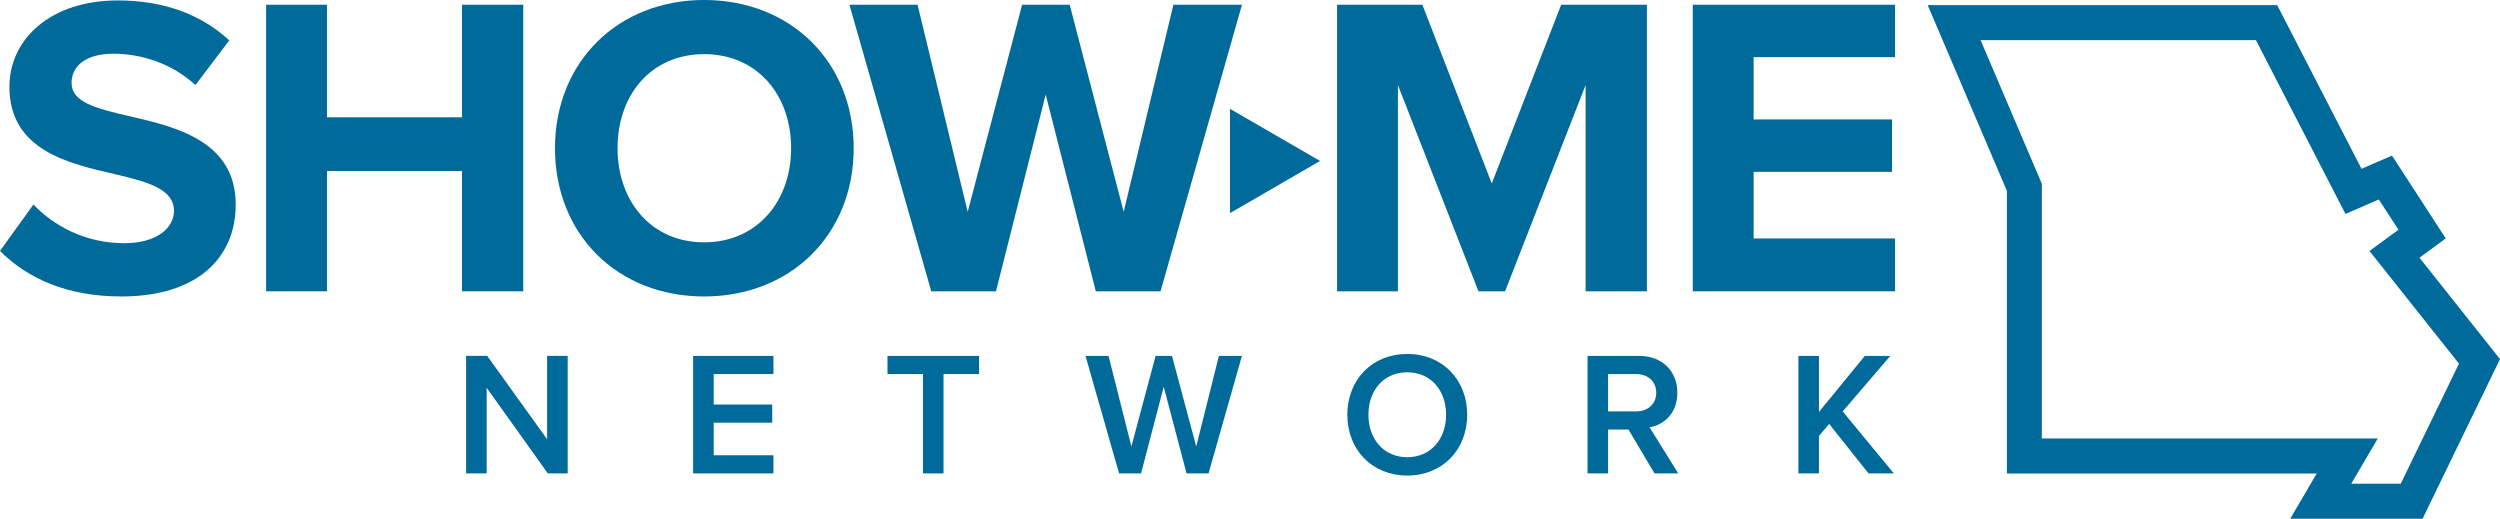
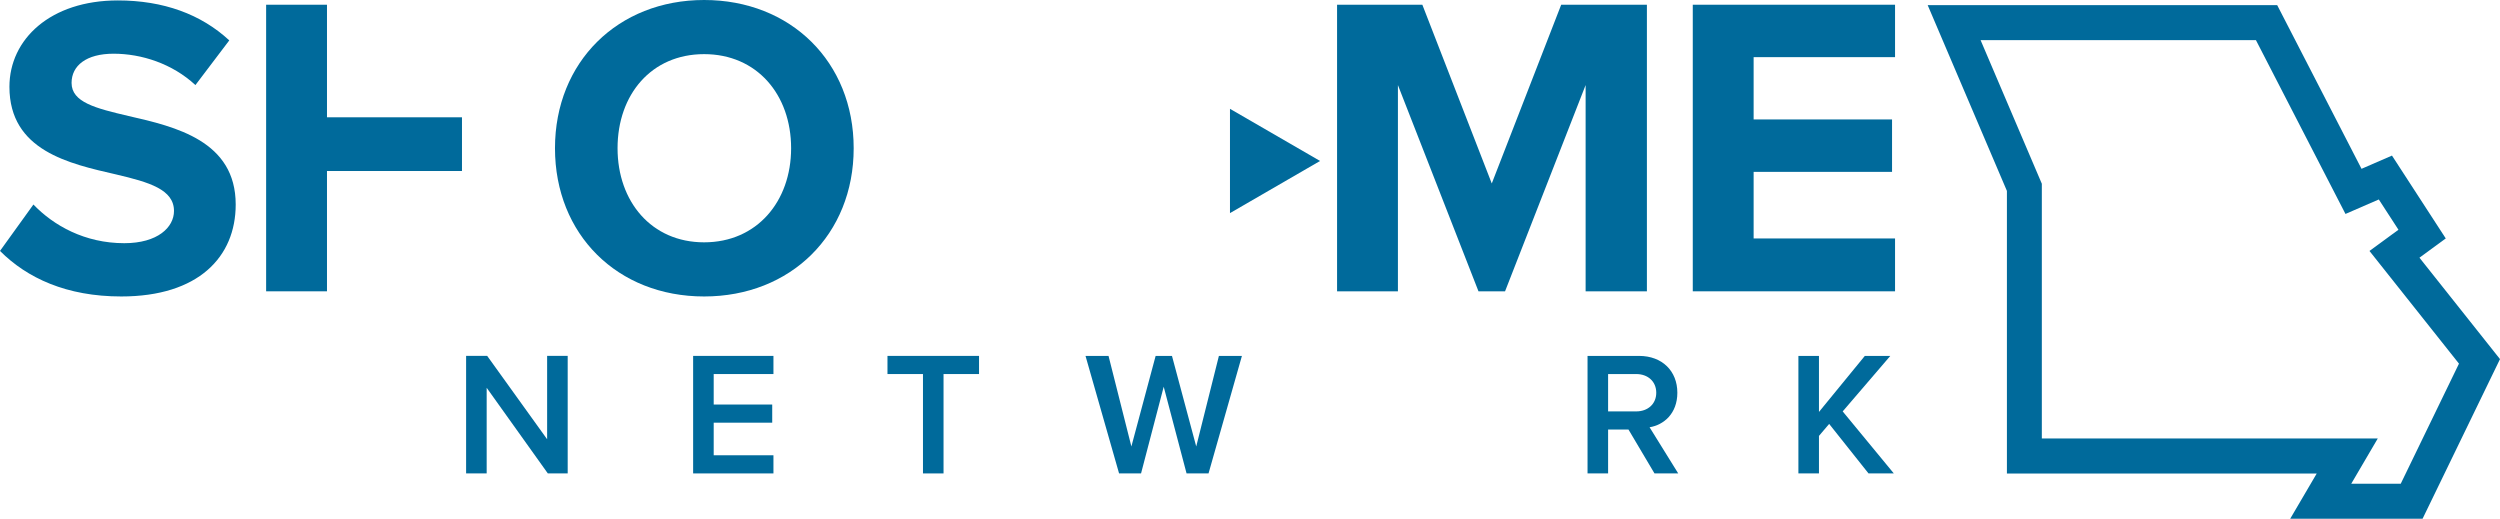
<svg xmlns="http://www.w3.org/2000/svg" width="800" height="166" viewBox="0 0 800 166" fill="none">
  <g clip-path="url(#clip0_51_317)">
    <path d="M721.904 12.853L750.554 68.462L761.217 63.828L767.506 73.516L758.233 80.307L786.873 116.368L768.233 154.801H752.392L760.883 140.319H653.386V58.802L633.791 12.852H721.905M728.706 1.652H616.862L623.516 17.256L642.212 61.097V151.52H741.354L732.863 166.001H775.22L778.278 159.699L796.918 121.266L799.999 114.915L795.611 109.39L774.226 82.464L782.642 76.3L776.868 67.405L770.579 57.717L765.432 49.787L756.774 53.55L755.688 54.021L731.828 7.712L728.706 1.652Z" fill="#006A9B" />
    <path d="M10.696 65.446C17.142 72.183 27.152 77.821 39.769 77.821C50.465 77.821 55.677 72.733 55.677 67.509C55.677 60.634 47.723 58.298 37.163 55.822C22.216 52.385 3.017 48.259 3.017 27.774C3.017 12.511 16.182 0.137 37.712 0.137C52.248 0.137 64.317 4.537 73.367 12.924L62.534 27.223C55.129 20.348 45.255 17.186 36.342 17.186C27.565 17.186 22.902 21.035 22.902 26.535C22.902 32.723 30.582 34.647 41.141 37.123C56.225 40.559 75.424 45.098 75.424 65.446C75.424 82.22 63.494 94.869 38.809 94.869C21.256 94.869 8.64 88.956 0 80.296L10.696 65.446Z" fill="#006A9B" />
-     <path d="M147.833 54.722H104.635V93.22H85.162V1.512H104.635V37.535H147.833V1.512H167.443V93.22H147.833V54.722Z" fill="#006A9B" />
+     <path d="M147.833 54.722H104.635V93.22H85.162V1.512H104.635V37.535H147.833V1.512H167.443H147.833V54.722Z" fill="#006A9B" />
    <path d="M225.319 0C253.019 0 273.178 19.799 273.178 47.434C273.178 75.07 253.019 94.869 225.319 94.869C197.618 94.869 177.595 75.07 177.595 47.434C177.595 19.799 197.754 0 225.319 0ZM225.319 17.324C208.451 17.324 197.617 30.248 197.617 47.434C197.617 64.484 208.45 77.545 225.319 77.545C242.187 77.545 253.157 64.483 253.157 47.434C253.157 30.248 242.186 17.324 225.319 17.324Z" fill="#006A9B" />
-     <path d="M334.62 30.248L318.713 93.22H298.006L271.812 1.512H293.617L309.662 67.784L327.078 1.512H342.299L359.578 67.784L375.486 1.512H397.427L371.371 93.22H350.664L334.619 30.248H334.62Z" fill="#006A9B" />
    <path d="M507.398 27.223L481.617 93.219H473.114L447.334 27.223V93.219H427.861V1.512H455.15L477.366 58.709L499.582 1.512H527.009V93.22H507.399V27.223H507.398Z" fill="#006A9B" />
    <path d="M541.687 1.512H606.415V18.286H561.16V38.223H605.455V54.997H561.16V76.308H606.415V93.22H541.687V1.512Z" fill="#006A9B" />
    <path d="M422.422 51.509L393.593 34.821V68.197L422.422 51.509Z" fill="#006A9B" />
    <path d="M155.735 124.093V151.496H149.154V113.888H155.904L175.08 140.558V113.888H181.661V151.496H175.305L155.735 124.093Z" fill="#006A9B" />
    <path d="M221.803 113.888H247.503V119.695H228.383V129.45H247.11V135.257H228.383V145.688H247.503V151.495H221.803V113.888Z" fill="#006A9B" />
    <path d="M295.353 119.695H283.993V113.888H313.291V119.695H301.931V151.496H295.352L295.353 119.695Z" fill="#006A9B" />
    <path d="M372.388 123.756L365.135 151.497H358.105L347.363 113.89H354.73L362.041 142.87L369.802 113.89H375.032L382.793 142.87L390.047 113.89H397.414L386.73 151.497H379.7L372.388 123.756Z" fill="#006A9B" />
-     <path d="M450.325 113.268C461.571 113.268 469.501 121.5 469.501 132.72C469.501 143.94 461.571 152.172 450.325 152.172C439.078 152.172 431.147 143.94 431.147 132.72C431.147 121.5 439.075 113.268 450.325 113.268ZM450.325 119.132C442.731 119.132 437.896 124.939 437.896 132.72C437.896 140.445 442.733 146.309 450.325 146.309C457.859 146.309 462.752 140.445 462.752 132.72C462.752 124.939 457.861 119.132 450.325 119.132Z" fill="#006A9B" />
    <path d="M521.117 137.457H514.593V151.497H508.013V113.89H524.49C531.914 113.89 536.751 118.739 536.751 125.673C536.751 132.383 532.365 135.992 527.865 136.724L537.032 151.497H529.44L521.117 137.457ZM523.591 119.695H514.593V131.649H523.591C527.302 131.649 530.002 129.28 530.002 125.672C530.002 122.064 527.303 119.695 523.591 119.695Z" fill="#006A9B" />
    <path d="M585.33 135.652L582.069 139.488V151.497H575.488V113.89H582.069V131.82L596.745 113.89H604.899L589.661 131.65L606.024 151.497H597.927L585.33 135.652Z" fill="#006A9B" />
  </g>
  <defs>
    <clipPath id="clip0_51_317">
      <rect width="800" height="166" fill="white" />
    </clipPath>
  </defs>
</svg>